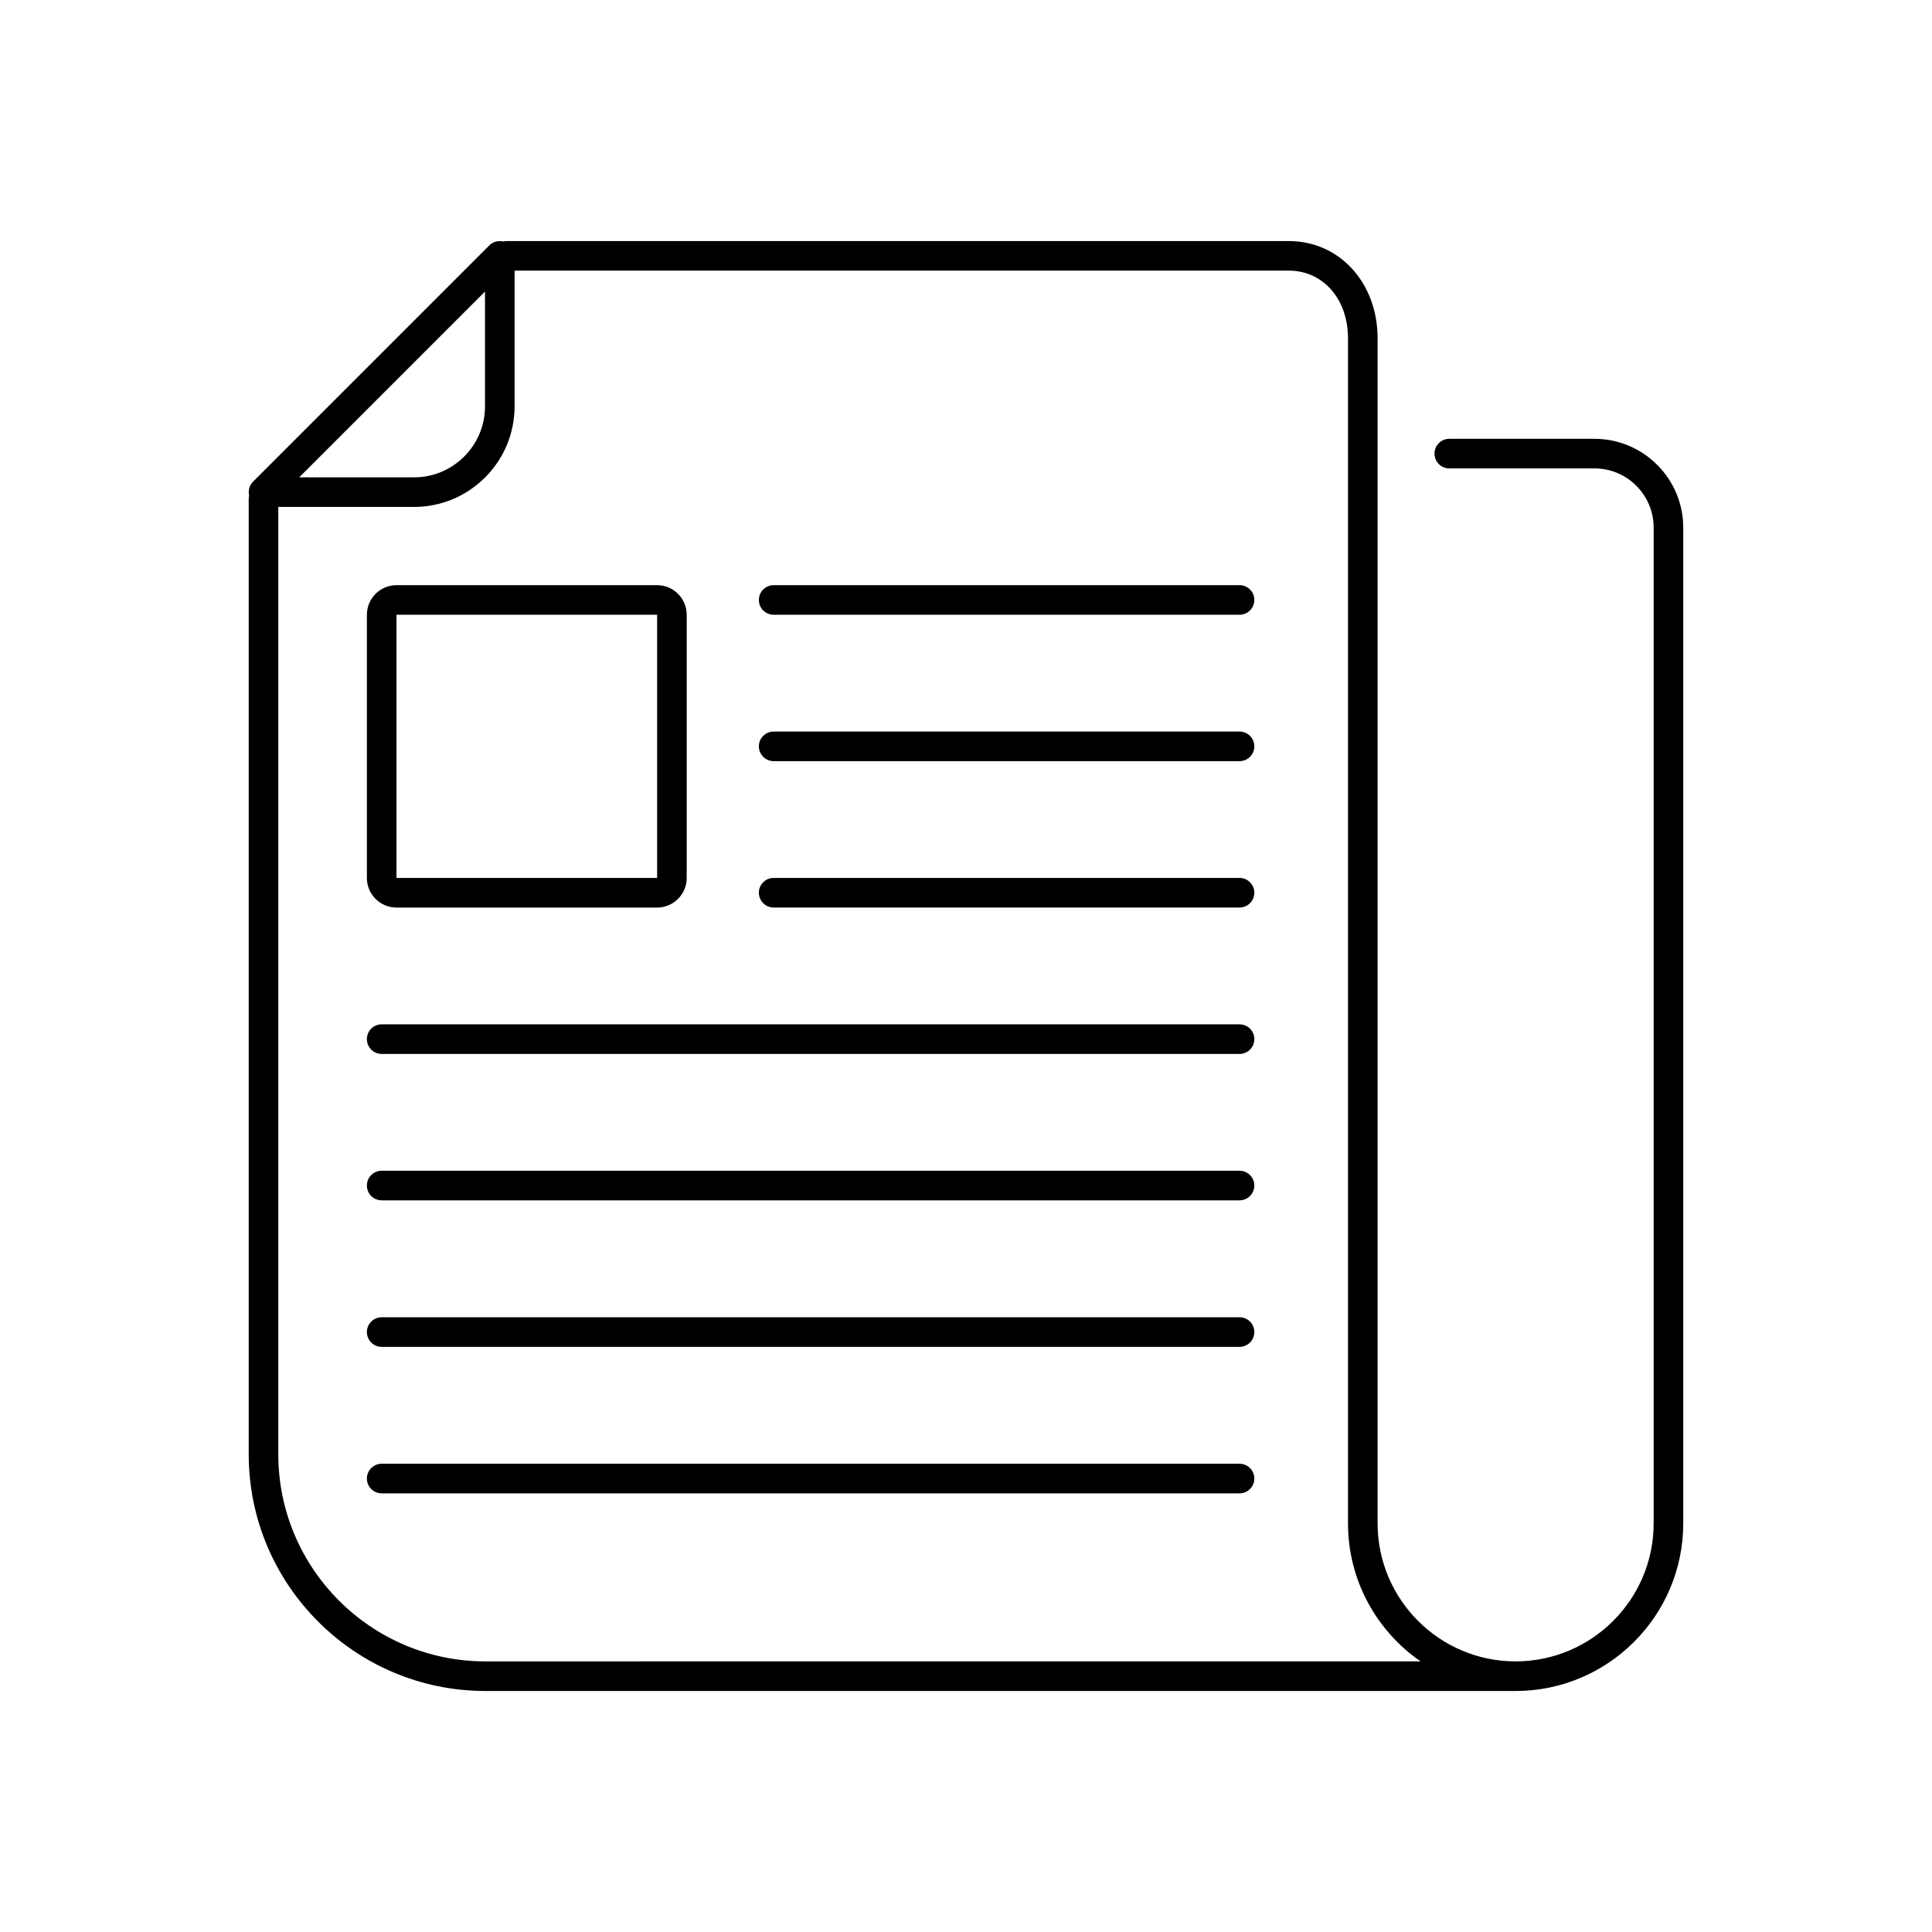
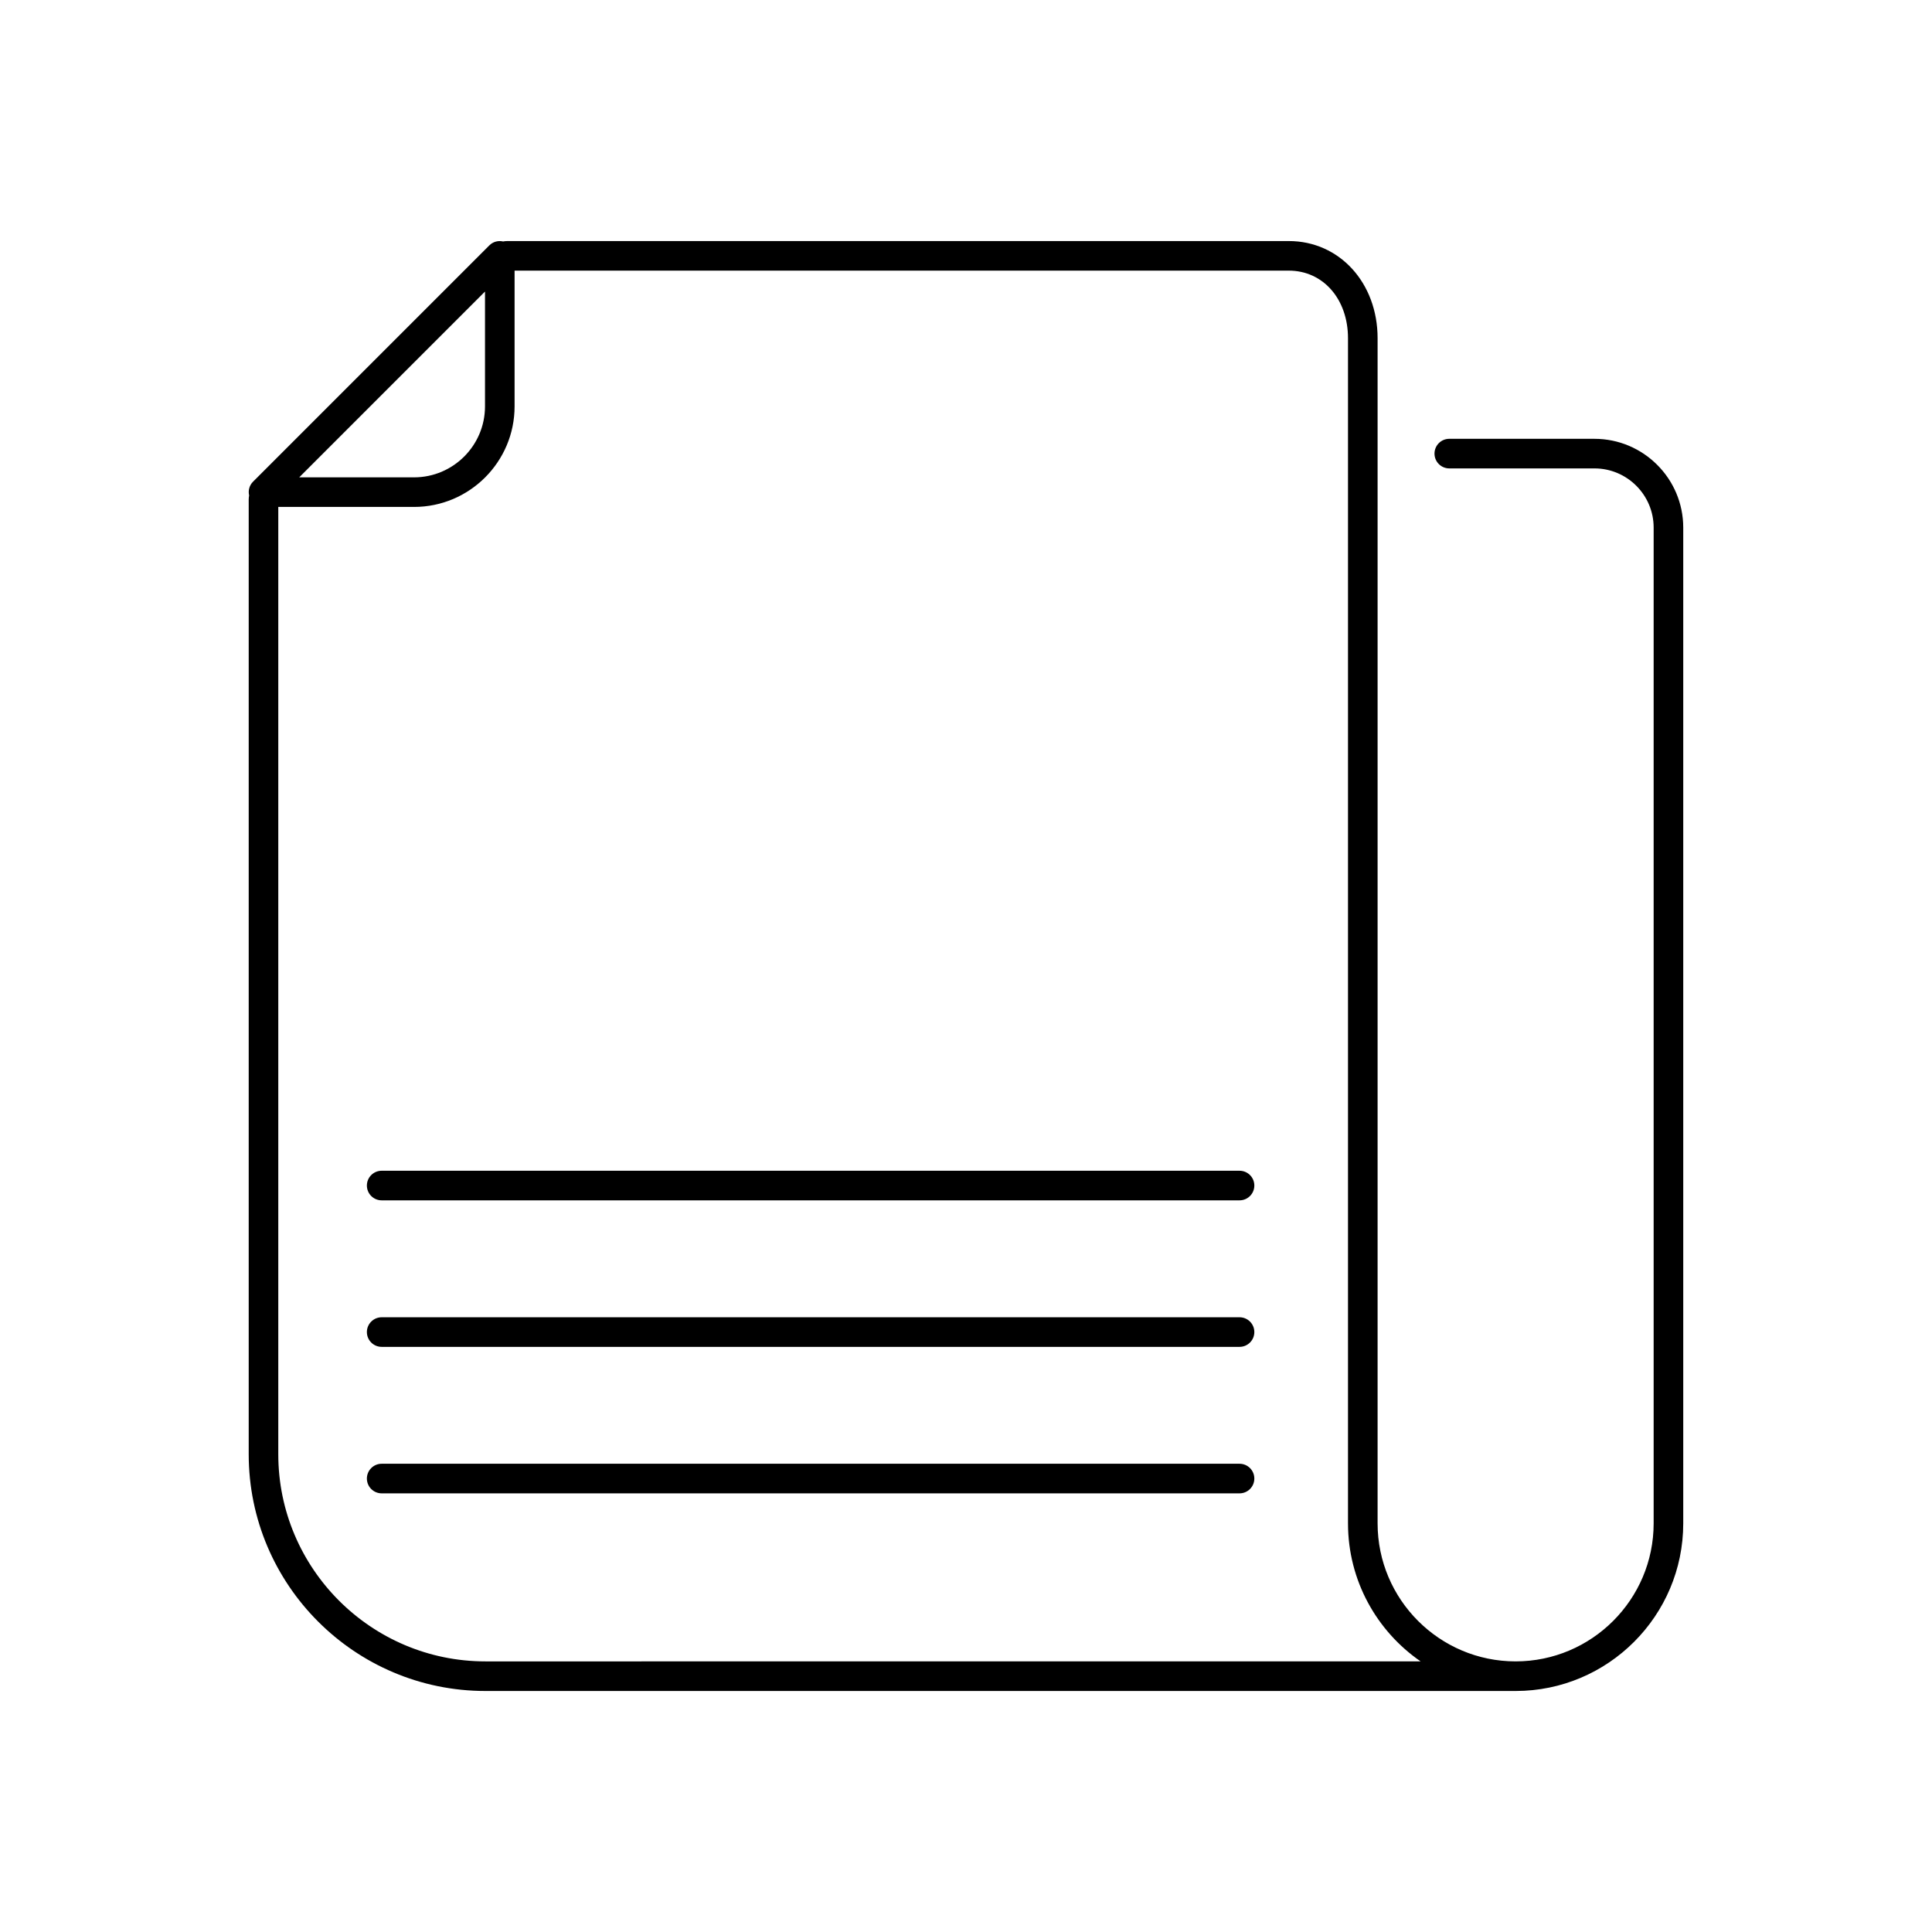
<svg xmlns="http://www.w3.org/2000/svg" fill="#000000" width="800px" height="800px" version="1.1" viewBox="144 144 512 512">
  <g>
    <path d="m566.55 260.29h-38.473c-2.164 0-3.922 1.754-3.922 3.922 0 2.164 1.754 3.922 3.922 3.922h38.473c8.648 0 15.684 7.035 15.684 15.684v263.89c0 20.168-16.41 36.578-36.578 36.578-20.168 0-36.578-16.41-36.578-36.578v-314.07c0-14.684-10.113-25.754-23.523-25.754h-207.14c-0.371 0-0.73 0.043-1.086 0.109-1.273-0.293-2.66 0.047-3.648 1.039l-62.621 62.621c-0.992 0.992-1.332 2.375-1.039 3.648-0.066 0.352-0.109 0.711-0.109 1.086v253.01c0 34.594 28.141 62.734 62.734 62.734h273.01c24.492 0 44.422-19.926 44.422-44.422v-263.89c0-12.973-10.555-23.527-23.527-23.527zm-294.02-39.023v30.43c0 10.367-8.434 18.805-18.805 18.805h-30.43zm0.113 363.02c-30.27 0-54.895-24.625-54.895-54.895v-251.05h35.977c14.691 0 26.645-11.953 26.645-26.645v-35.977h205.18c9.09 0 15.684 7.535 15.684 17.914v314.07c0 15.152 7.625 28.559 19.242 36.578z" />
-     <path d="m472.49 299.07h-123.46c-2.164 0-3.922 1.754-3.922 3.922 0 2.164 1.754 3.922 3.922 3.922h123.46c2.164 0 3.922-1.754 3.922-3.922 0-2.168-1.754-3.922-3.922-3.922z" />
-     <path d="m472.49 337.87h-123.46c-2.164 0-3.922 1.754-3.922 3.922 0 2.164 1.754 3.922 3.922 3.922h123.46c2.164 0 3.922-1.754 3.922-3.922 0-2.164-1.754-3.922-3.922-3.922z" />
-     <path d="m472.49 376.66h-123.46c-2.164 0-3.922 1.754-3.922 3.922 0 2.164 1.754 3.922 3.922 3.922h123.46c2.164 0 3.922-1.754 3.922-3.922 0-2.164-1.754-3.922-3.922-3.922z" />
-     <path d="m472.49 415.46h-227.34c-2.164 0-3.922 1.754-3.922 3.922 0 2.164 1.754 3.922 3.922 3.922h227.34c2.164 0 3.922-1.754 3.922-3.922s-1.754-3.922-3.922-3.922z" />
    <path d="m472.49 454.26h-227.34c-2.164 0-3.922 1.754-3.922 3.922 0 2.164 1.754 3.922 3.922 3.922h227.34c2.164 0 3.922-1.754 3.922-3.922 0-2.168-1.754-3.922-3.922-3.922z" />
    <path d="m472.49 493.09h-227.34c-2.164 0-3.922 1.754-3.922 3.922 0 2.164 1.754 3.922 3.922 3.922h227.34c2.164 0 3.922-1.754 3.922-3.922 0-2.168-1.754-3.922-3.922-3.922z" />
    <path d="m472.49 531.91h-227.34c-2.164 0-3.922 1.754-3.922 3.922 0 2.164 1.754 3.922 3.922 3.922h227.34c2.164 0 3.922-1.754 3.922-3.922s-1.754-3.922-3.922-3.922z" />
-     <path d="m249.07 384.51h69.074c4.324 0 7.84-3.519 7.84-7.84v-69.754c0-4.324-3.519-7.84-7.84-7.84h-69.074c-4.324 0-7.84 3.519-7.84 7.84v69.754c-0.004 4.32 3.516 7.84 7.84 7.84zm0-77.598h69.074v69.754h-69.074z" />
  </g>
</svg>